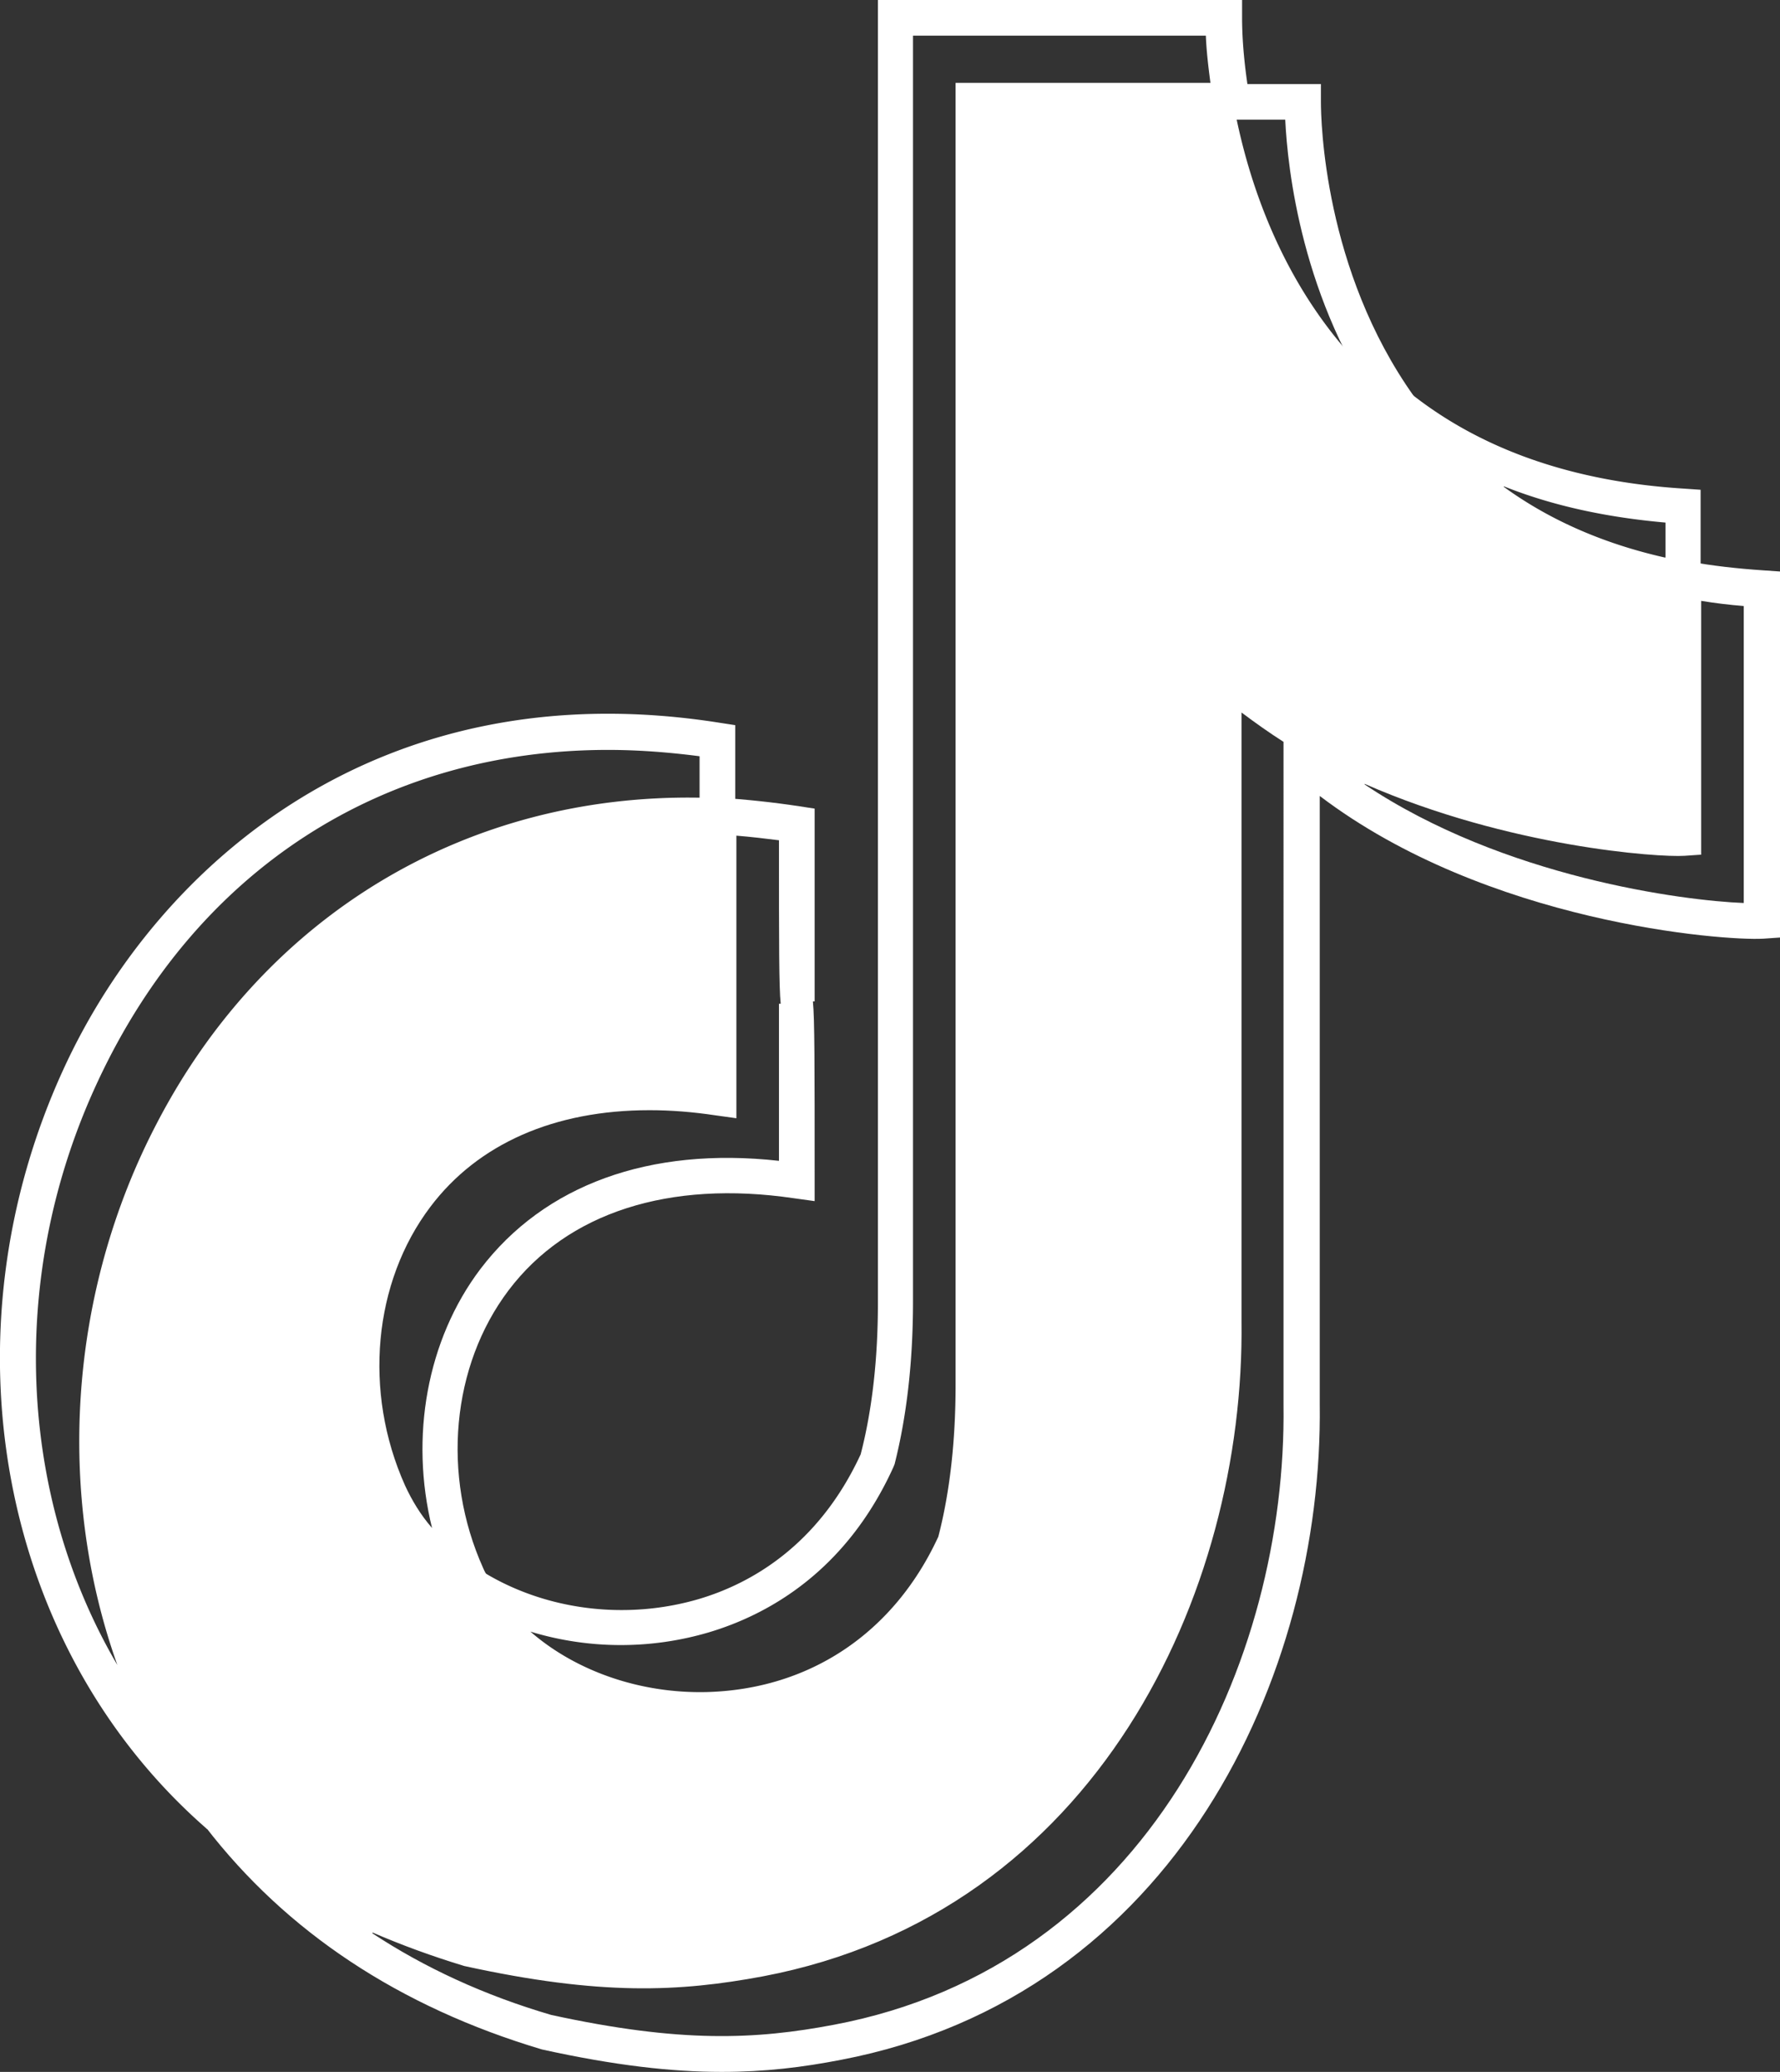
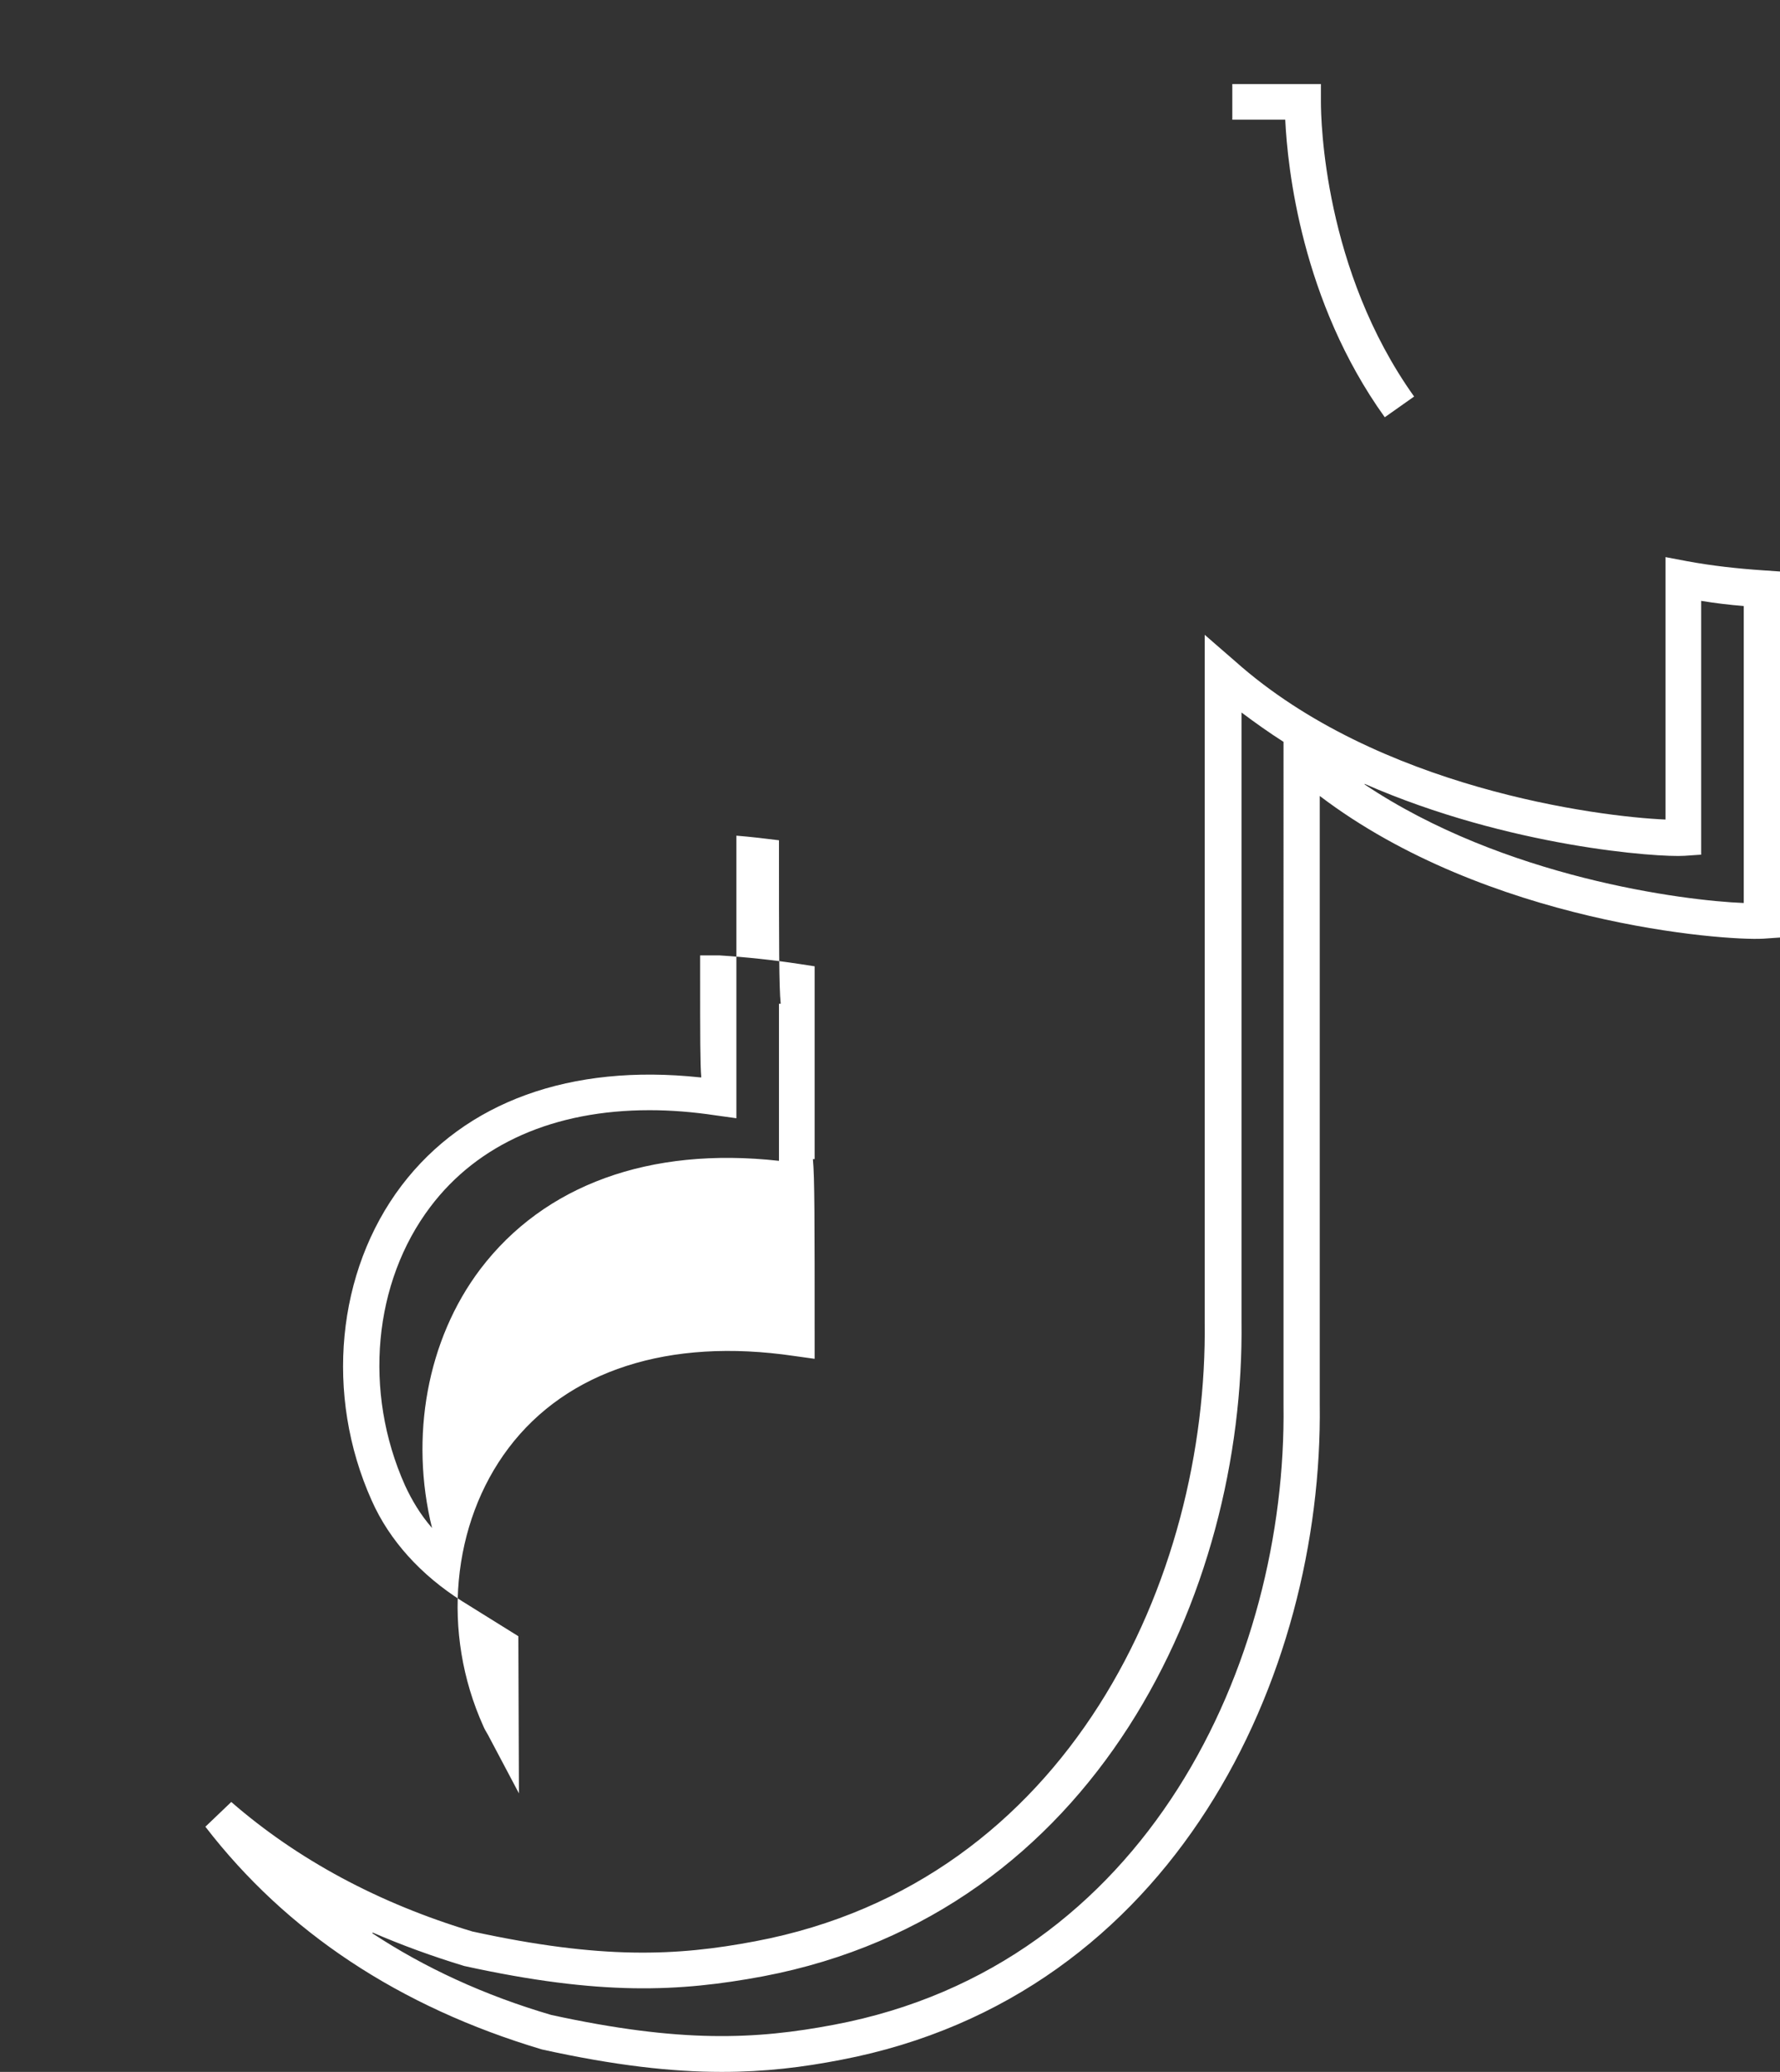
<svg xmlns="http://www.w3.org/2000/svg" id="Layer_2" data-name="Layer 2" viewBox="0 0 30.94 36">
  <rect x="0" y="0" width="30.94" height="36" fill="#333333" stroke="none" />
  <defs>
    <style>.cls-1{fill:#fff;stroke-width:0}</style>
  </defs>
  <g id="footer">
-     <path class="cls-1" d="M3.61 31.79c-3.63-3.15-4.65-8.61-2.48-13.27 1.63-3.5 5.47-6.9 11.39-5.96l.26.04v1.9l-.33-.02c-3.98-.19-7.33 1.75-9.18 5.3-1.96 3.77-1.65 8.42.78 11.57l-.45.43Zm6.96-18.76c-3.91 0-7.15 2.07-8.87 5.76C.12 22.17.32 26 2.04 28.93c-1.06-2.97-.86-6.46.69-9.42 1.89-3.63 5.4-5.72 9.43-5.65v-.72c-.54-.07-1.07-.11-1.59-.11Zm1.6 17c-1.83 0-3.53-.93-4.26-2.34l-.52-1.01.97.61c1.1.69 2.52.87 3.8.49.87-.26 2.06-.91 2.8-2.51.2-.77.3-1.66.3-2.64V0h6.33v.31c0 .39.04.85.13 1.39l.06.36h-4.54v21.99c0 1.05-.11 2-.33 2.83l-.02.05c-.86 1.88-2.57 3.04-4.58 3.09h-.14Zm-2.95-1.68c.78.68 1.9 1.08 3.07 1.05 1.79-.05 3.25-1.03 4.02-2.7.2-.77.3-1.66.3-2.64V1.44h4.43c-.04-.3-.07-.57-.08-.82h-5.09v21.99c0 1.05-.11 2-.32 2.83l-.02.05c-.83 1.83-2.2 2.57-3.2 2.87a5.4 5.4 0 0 1-3.11-.01Zm20.35-17.9-.37-.07c-2.21-.41-3.94-1.46-5.14-3.14l.25-.18.19-.24c1.24.99 2.84 1.55 4.77 1.67l.29.02v1.95Zm-3.43-1.99c.8.58 1.74.99 2.81 1.23v-.61c-1.02-.09-1.96-.29-2.81-.63Z" />
-     <path class="cls-1" d="M12.54 36c-.86 0-1.85-.11-3.12-.39-2.48-.74-4.44-2.04-5.85-3.87l.45-.43c1.15 1 2.56 1.76 4.19 2.25 2.25.49 3.55.43 4.92.17 5.45-1.03 7.87-6.31 7.81-10.77V11.03l.53.46c2.48 2.21 6.31 2.7 7.48 2.75V9.68l.37.07c.43.08.88.13 1.33.16l.29.02V16.29l-.29.02c-.69.04-4.8-.27-7.71-2.48V24.4c.06 4.71-2.52 10.28-8.32 11.39-.67.13-1.32.21-2.07.21Zm-6.07-2.41c.91.6 1.95 1.08 3.11 1.42 2.25.49 3.55.43 4.92.17 5.45-1.03 7.87-6.31 7.81-10.77V12.89c-.25-.16-.49-.33-.73-.51v10.58c.06 4.71-2.52 10.28-8.32 11.38-1.45.27-2.82.34-5.19-.18-.56-.17-1.08-.36-1.59-.58Zm17.25-19.96c2.42 1.62 5.55 2.02 6.59 2.06v-5.16c-.25-.02-.5-.05-.74-.09v4.41l-.29.02c-.45.03-3.05-.15-5.56-1.25ZM9.01 28.43l-.98-.61c-.71-.45-1.26-1.05-1.57-1.75-.82-1.83-.61-3.98.52-5.47 1.11-1.46 2.94-2.12 5.19-1.88v-2.74h.02c-.02-.23-.02-.72-.02-1.79v-.33h.33c.47.03.94.08 1.4.15l.26.04v3.35h-.03c.03.31.03 1.07.03 3.11v.36l-.36-.05c-2.17-.32-3.94.25-4.96 1.6-.99 1.31-1.17 3.21-.44 4.83.02.05.05.1.08.15l.54 1.02Zm2.28-9.14c-1.65 0-2.98.58-3.81 1.68-.99 1.31-1.17 3.21-.44 4.84.12.26.27.51.47.74-.39-1.58-.09-3.27.84-4.5 1.11-1.46 2.94-2.13 5.19-1.88v-2.73h.03c-.03-.29-.03-1-.03-2.84-.24-.03-.49-.06-.74-.08v4.91l-.36-.05c-.4-.06-.78-.09-1.15-.09ZM24.07 7.25c-1.45-2.02-1.69-4.34-1.73-5.17h-.92v-.62h1.54v.31c0 .32.05 2.92 1.62 5.12l-.51.36Z" />
-     <path d="M3.84 31.47c1.14.99 2.56 1.79 4.31 2.31 2.24.49 3.58.46 5.06.18 5.3-1.01 8.13-5.99 8.06-11.08V11.65c2.85 2.54 7.42 2.87 8.01 2.83V9.99c.12.02.24.04.37.06-2.69-.4-4.35-1.69-5.37-3.15.02.03.04.06.05.08-1.96-1.57-2.66-3.84-2.91-5.3h-4.48v22.3c0 1.03-.11 1.94-.32 2.75-1.86 4.1-7.2 3.47-8.5.56.03.06.05.12.08.17-.64-.4-1.15-.95-1.45-1.62-1.42-3.2.37-7.66 5.73-6.87v-4.88c.21 0 .42.02.64.05C2.57 13.08-1.82 26.32 4.9 32.64a9.66 9.66 0 0 1-1.06-1.17Z" style="fill-rule:evenodd;fill:#fff;stroke-width:0" />
+     <path class="cls-1" d="M12.54 36c-.86 0-1.85-.11-3.12-.39-2.48-.74-4.44-2.04-5.85-3.87l.45-.43c1.15 1 2.56 1.76 4.19 2.25 2.25.49 3.55.43 4.92.17 5.45-1.03 7.87-6.31 7.81-10.77V11.03l.53.46c2.48 2.21 6.31 2.7 7.48 2.75V9.68l.37.07c.43.08.88.13 1.33.16l.29.02V16.29l-.29.02c-.69.04-4.8-.27-7.71-2.48V24.4c.06 4.71-2.52 10.28-8.32 11.39-.67.13-1.32.21-2.07.21Zm-6.07-2.41c.91.6 1.95 1.08 3.11 1.42 2.25.49 3.55.43 4.92.17 5.45-1.03 7.87-6.31 7.81-10.77V12.89c-.25-.16-.49-.33-.73-.51v10.58c.06 4.71-2.52 10.28-8.32 11.38-1.45.27-2.82.34-5.19-.18-.56-.17-1.08-.36-1.59-.58Zm17.25-19.96c2.42 1.62 5.55 2.02 6.59 2.06v-5.16c-.25-.02-.5-.05-.74-.09v4.41l-.29.02c-.45.03-3.05-.15-5.56-1.25ZM9.01 28.43l-.98-.61c-.71-.45-1.26-1.05-1.57-1.75-.82-1.83-.61-3.98.52-5.47 1.11-1.46 2.94-2.12 5.19-1.88h.02c-.02-.23-.02-.72-.02-1.79v-.33h.33c.47.03.94.08 1.4.15l.26.04v3.35h-.03c.03.31.03 1.07.03 3.11v.36l-.36-.05c-2.17-.32-3.94.25-4.96 1.6-.99 1.31-1.17 3.21-.44 4.83.02.05.05.1.08.15l.54 1.02Zm2.28-9.14c-1.65 0-2.98.58-3.81 1.68-.99 1.31-1.17 3.21-.44 4.84.12.26.27.51.47.74-.39-1.58-.09-3.27.84-4.5 1.11-1.46 2.94-2.13 5.19-1.88v-2.73h.03c-.03-.29-.03-1-.03-2.84-.24-.03-.49-.06-.74-.08v4.91l-.36-.05c-.4-.06-.78-.09-1.15-.09ZM24.07 7.25c-1.45-2.02-1.69-4.34-1.73-5.17h-.92v-.62h1.54v.31c0 .32.05 2.92 1.62 5.12l-.51.36Z" />
  </g>
</svg>